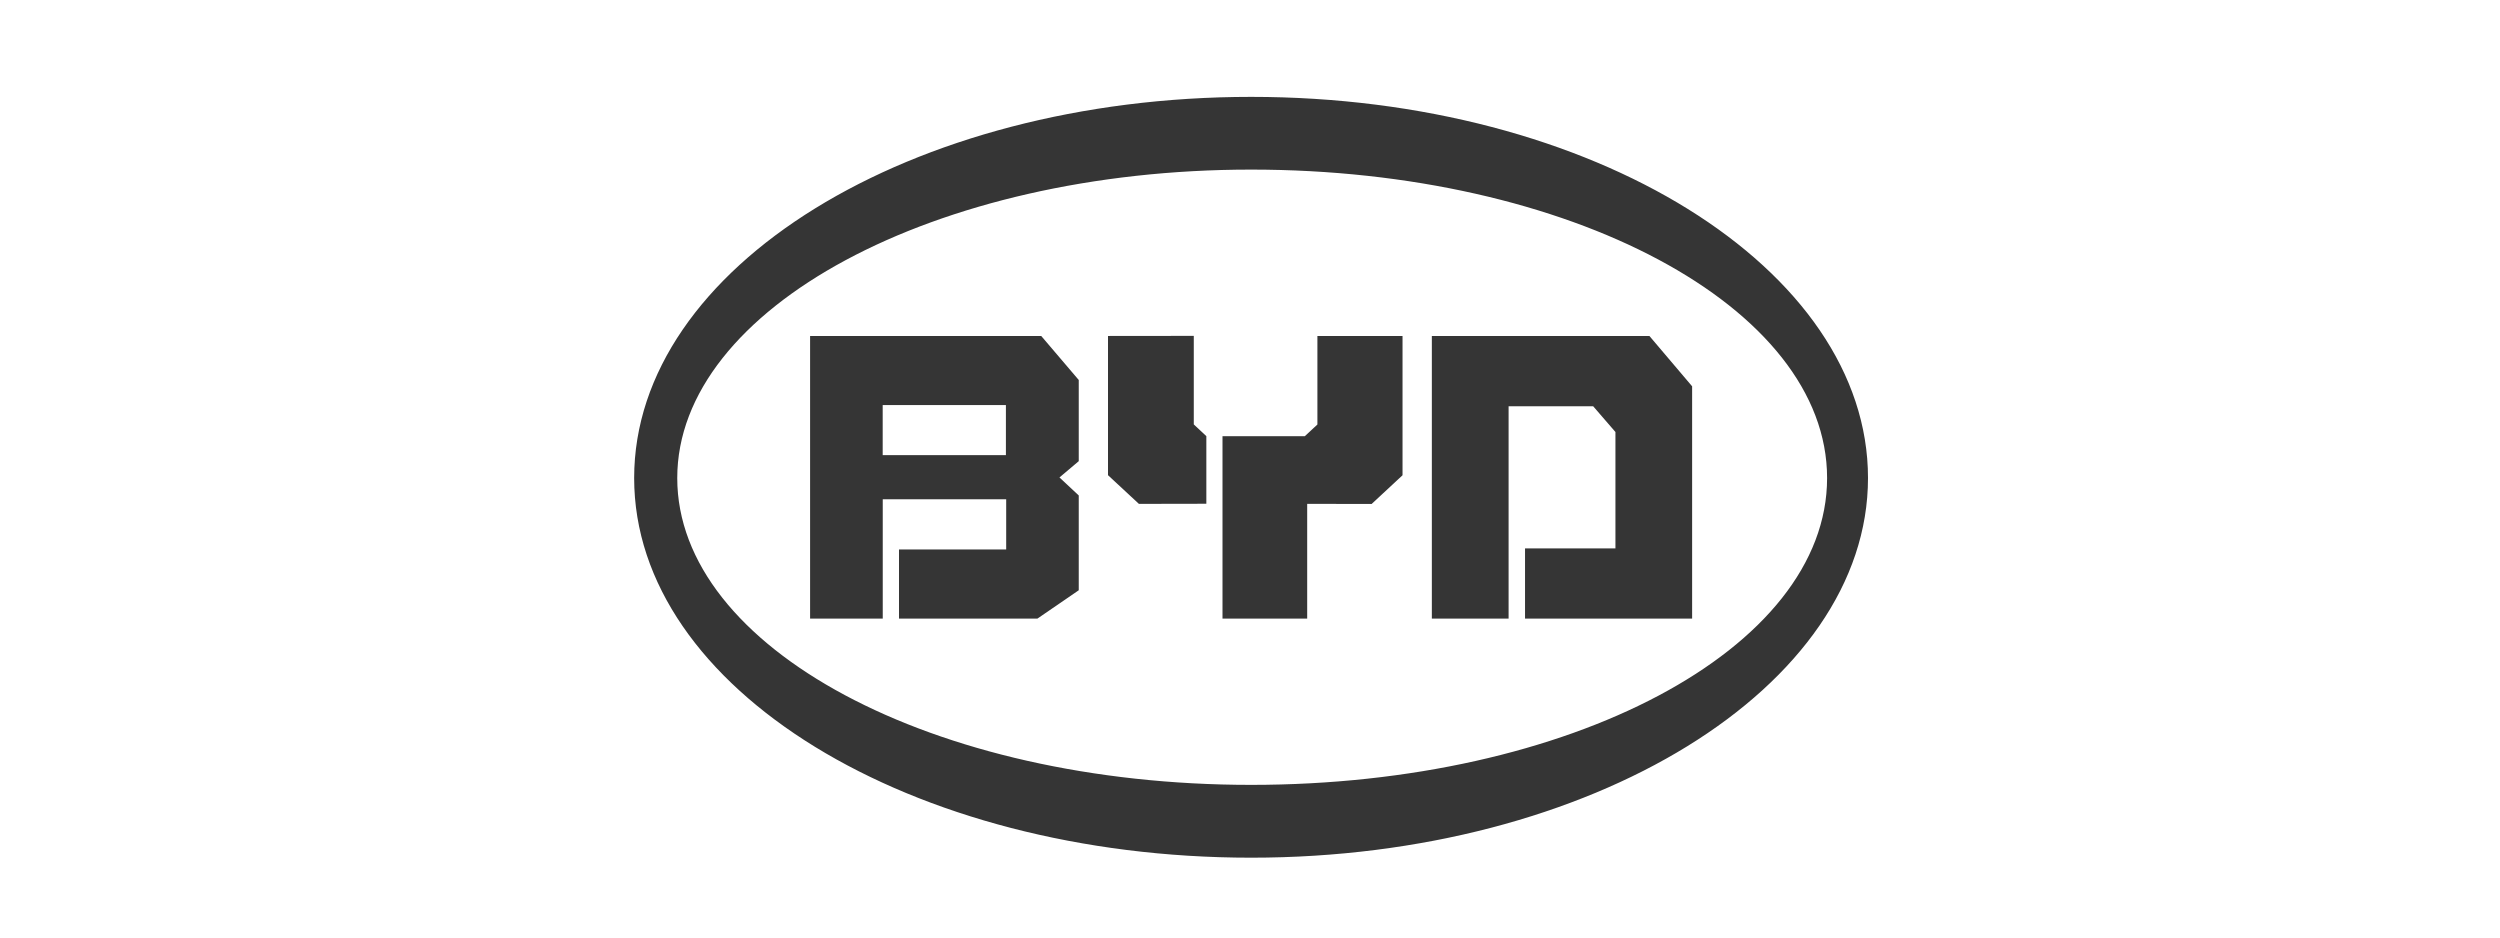
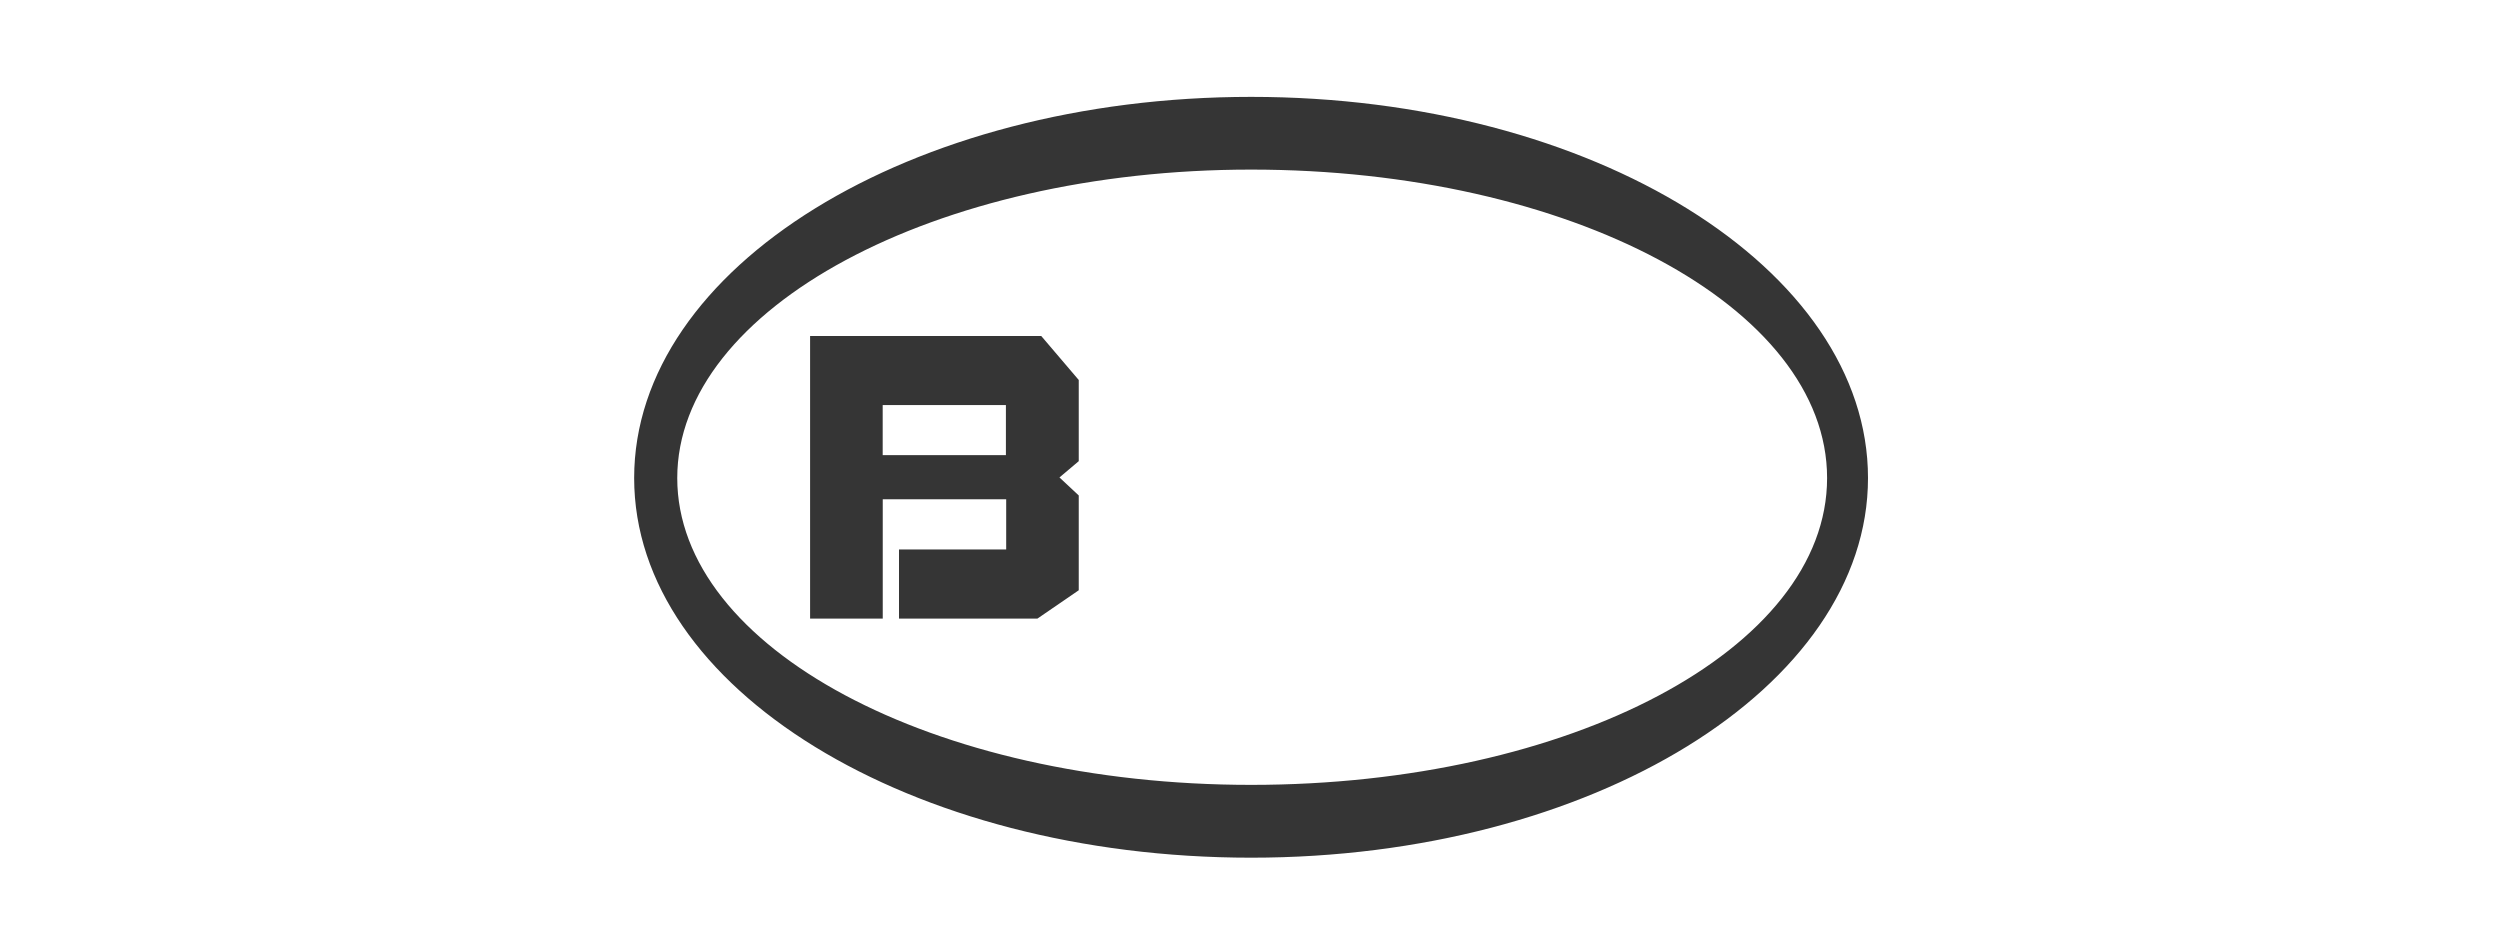
<svg xmlns="http://www.w3.org/2000/svg" id="Ebene_1" data-name="Ebene 1" viewBox="0 0 800 300">
  <defs>
    <style>
      .cls-1 {
        fill: #353535;
        fill-rule: evenodd;
        stroke-width: 0px;
      }
    </style>
  </defs>
  <g id="Ebene_1-2" data-name="Ebene 1">
    <path class="cls-1" d="M400.36,31c-108.92,0-197.43,54.57-197.43,121.97s88.51,121.49,197.43,121.49,197.4-54.56,197.4-121.49S509.88,31,400.36,31M400.36,54.27c101.84,0,184.31,43.89,184.31,98.7s-82.47,98.19-184.31,98.19-183.64-43.87-183.64-98.19,82.46-98.7,183.64-98.7" />
-     <polygon class="cls-1" points="527.81 107.51 458.19 107.51 458.19 197.96 482.75 197.96 482.75 130.01 509.82 130.01 516.94 138.24 516.94 175.49 488.01 175.49 488.01 197.96 541.48 197.96 541.48 123.62 527.81 107.51" />
-     <polygon class="cls-1" points="417.53 139.59 391.2 139.59 391.2 197.96 418.3 197.96 418.3 161.23 438.92 161.27 448.81 152.08 448.81 107.51 421.57 107.51 421.57 135.84 417.53 139.59" />
-     <polygon class="cls-1" points="382.01 107.48 354.56 107.51 354.56 152.06 364.45 161.24 386.03 161.2 386.03 139.56 382.01 135.81 382.01 107.48" />
    <path class="cls-1" d="M345.19,121.59l-12-14.08h-73.96v90.45h23.25v-38.2h39.5v16.07h-34.3v22.13h44.28l13.24-9.08v-30.33l-6.17-5.77,6.17-5.21v-25.98ZM321.89,145.64h-39.43v-16.01h39.43v16.01Z" />
  </g>
</svg>